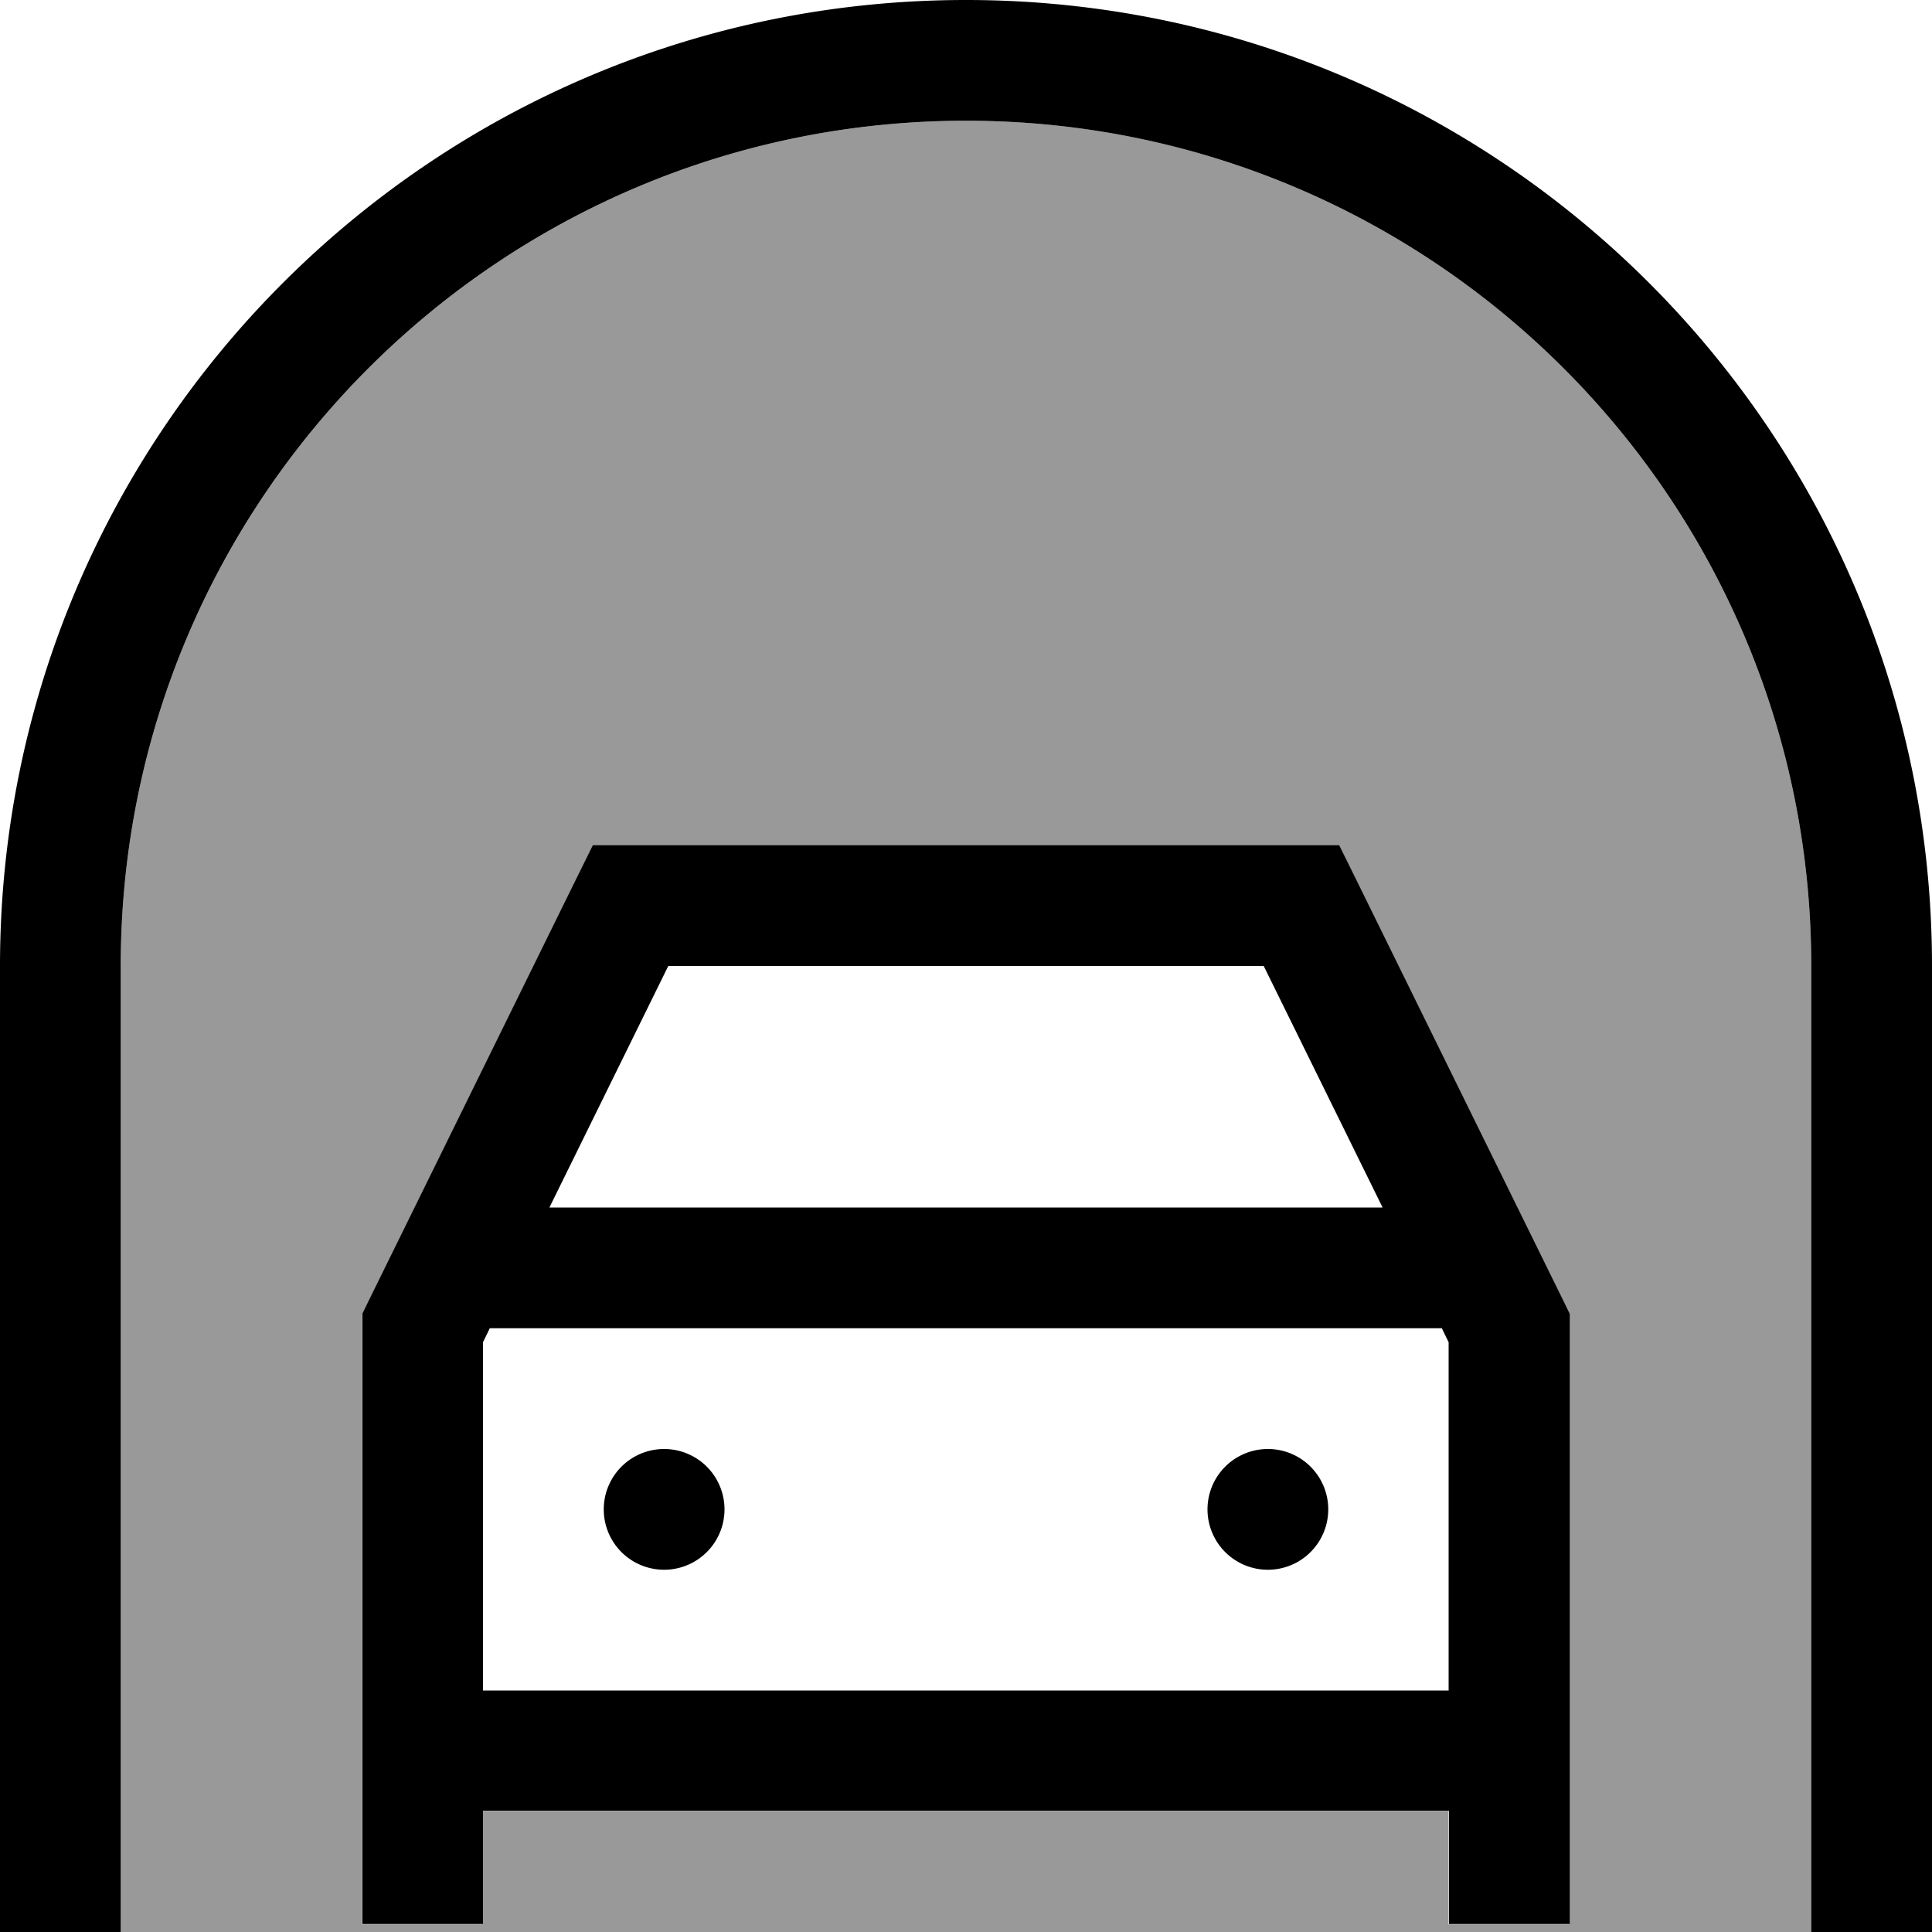
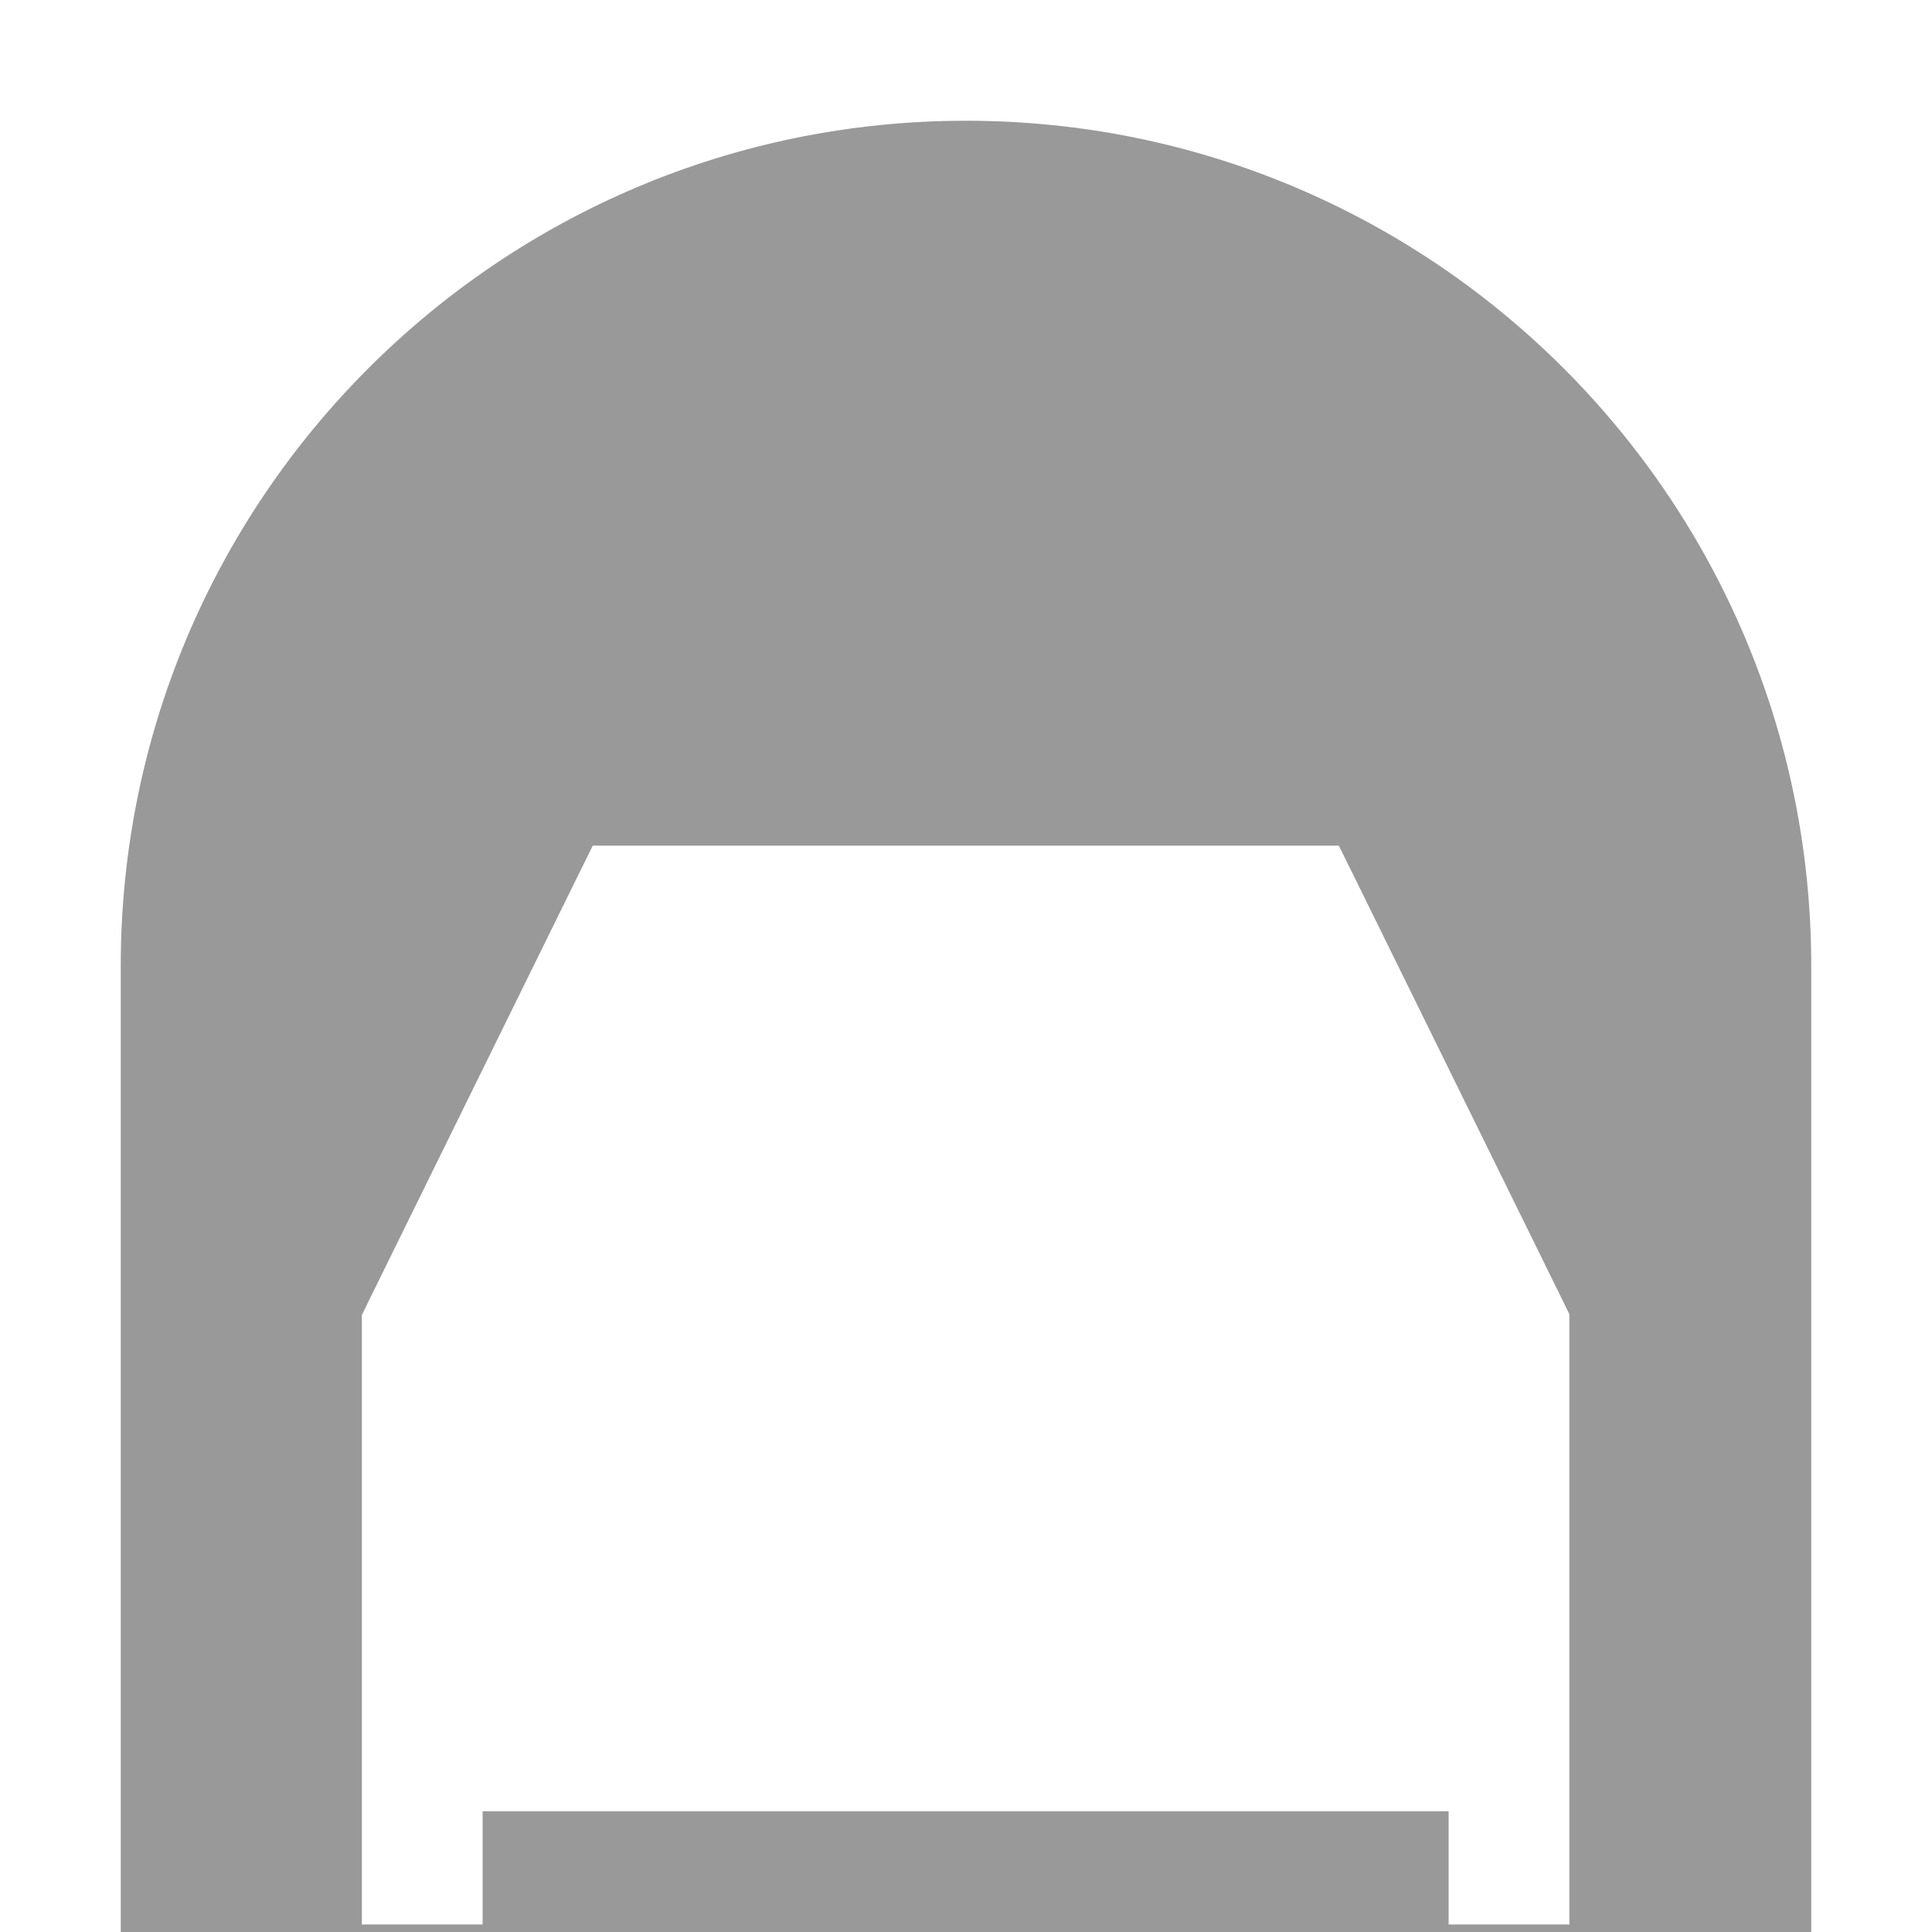
<svg xmlns="http://www.w3.org/2000/svg" viewBox="0 0 512 512">
  <path style="fill:currentColor;opacity:.4" d="M32 256l0 256 448 0 0-256C480 132.3 379.7 32 256 32S32 132.3 32 256zm64 92.3l1.6-3.3 55.1-112 4.4-8.9 197.7 0 4.4 8.9 55.1 112 1.6 3.3 0 161.7-32 0 0-30-256 0 0 30-32 0 0-161.7z" />
-   <path style="fill:currentColor;opacity:1" d="M32 256C32 132.3 132.3 32 256 32S480 132.3 480 256l0 256 32 0 0-256C512 114.6 397.4 0 256 0S0 114.6 0 256l0 256 32 0 0-256zm135.1-32l-10 0-4.4 8.9-55.1 112-1.6 3.3 0 161.7 32 0 0-30 256 0 0 30 32 0 0-161.7-1.6-3.3-55.1-112-4.4-8.9-187.7 0zM384 448l-256 0 0-92.3 1.8-3.7 252.3 0 1.8 3.7 0 92.3zM334.9 256l31.5 64-220.8 0 31.5-64 157.9 0zM176 416a16 16 0 1 0 0-32 16 16 0 1 0 0 32zm176-16a16 16 0 1 0 -32 0 16 16 0 1 0 32 0z" />
</svg>